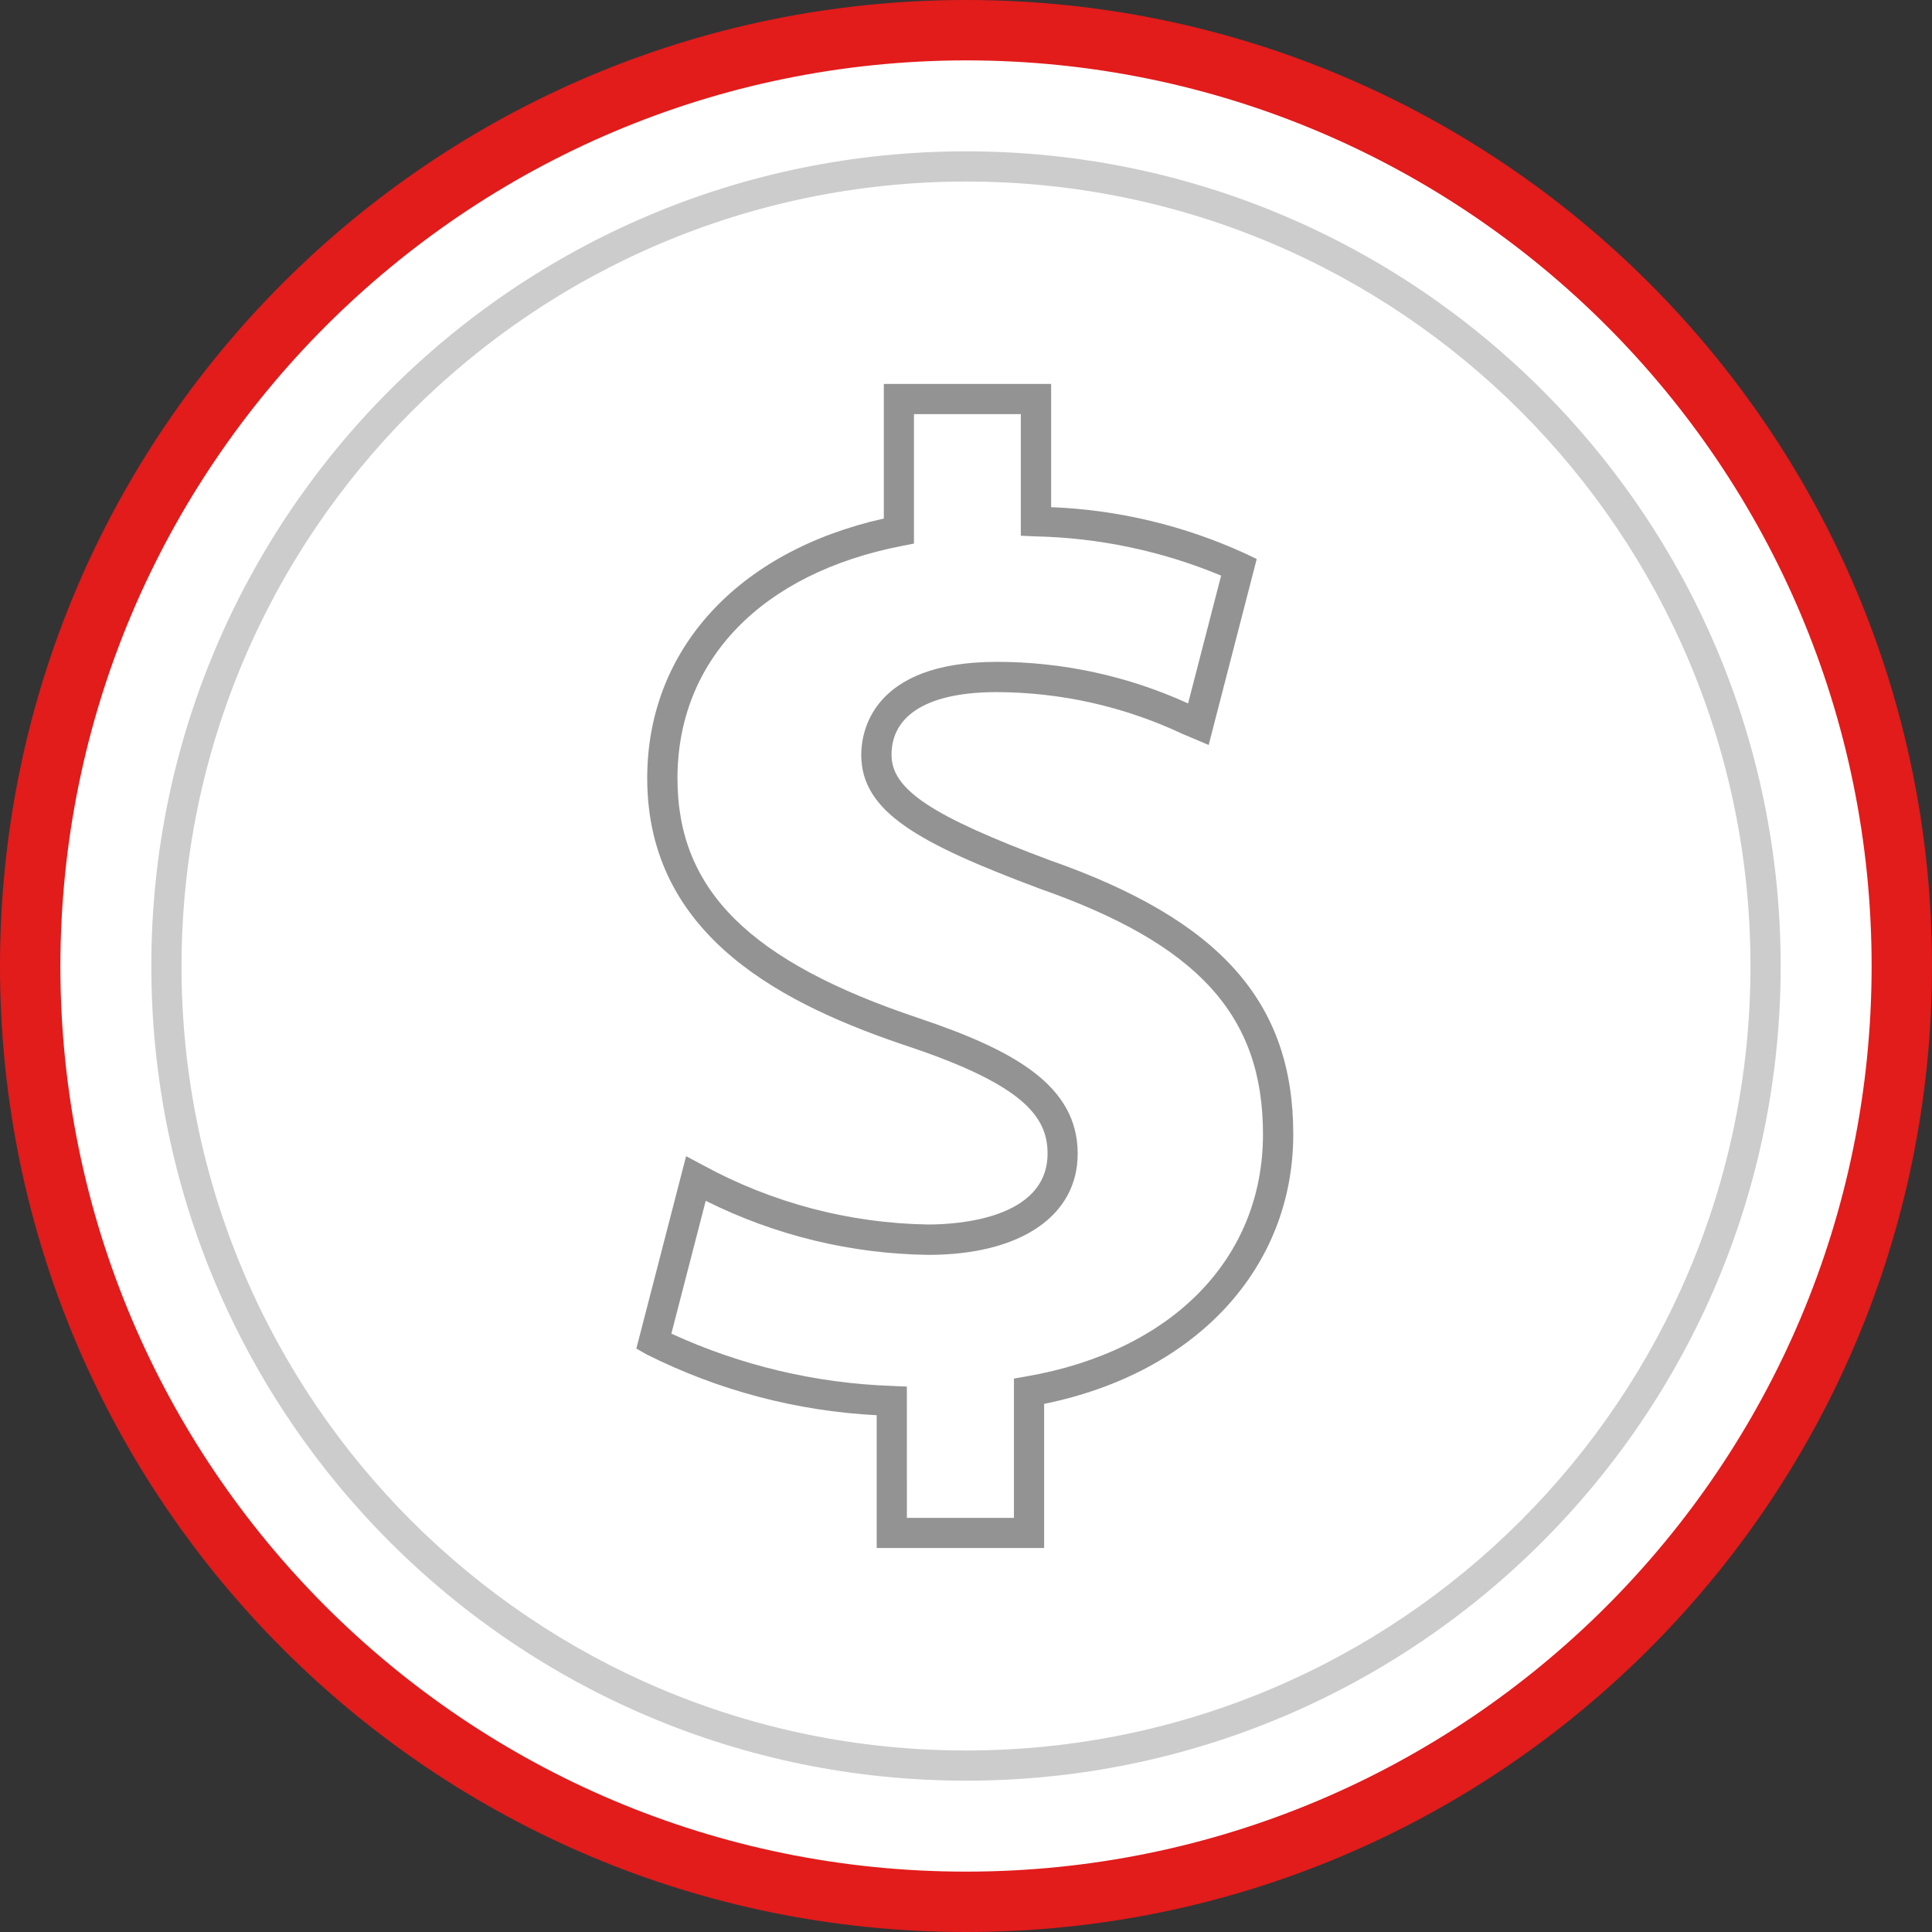
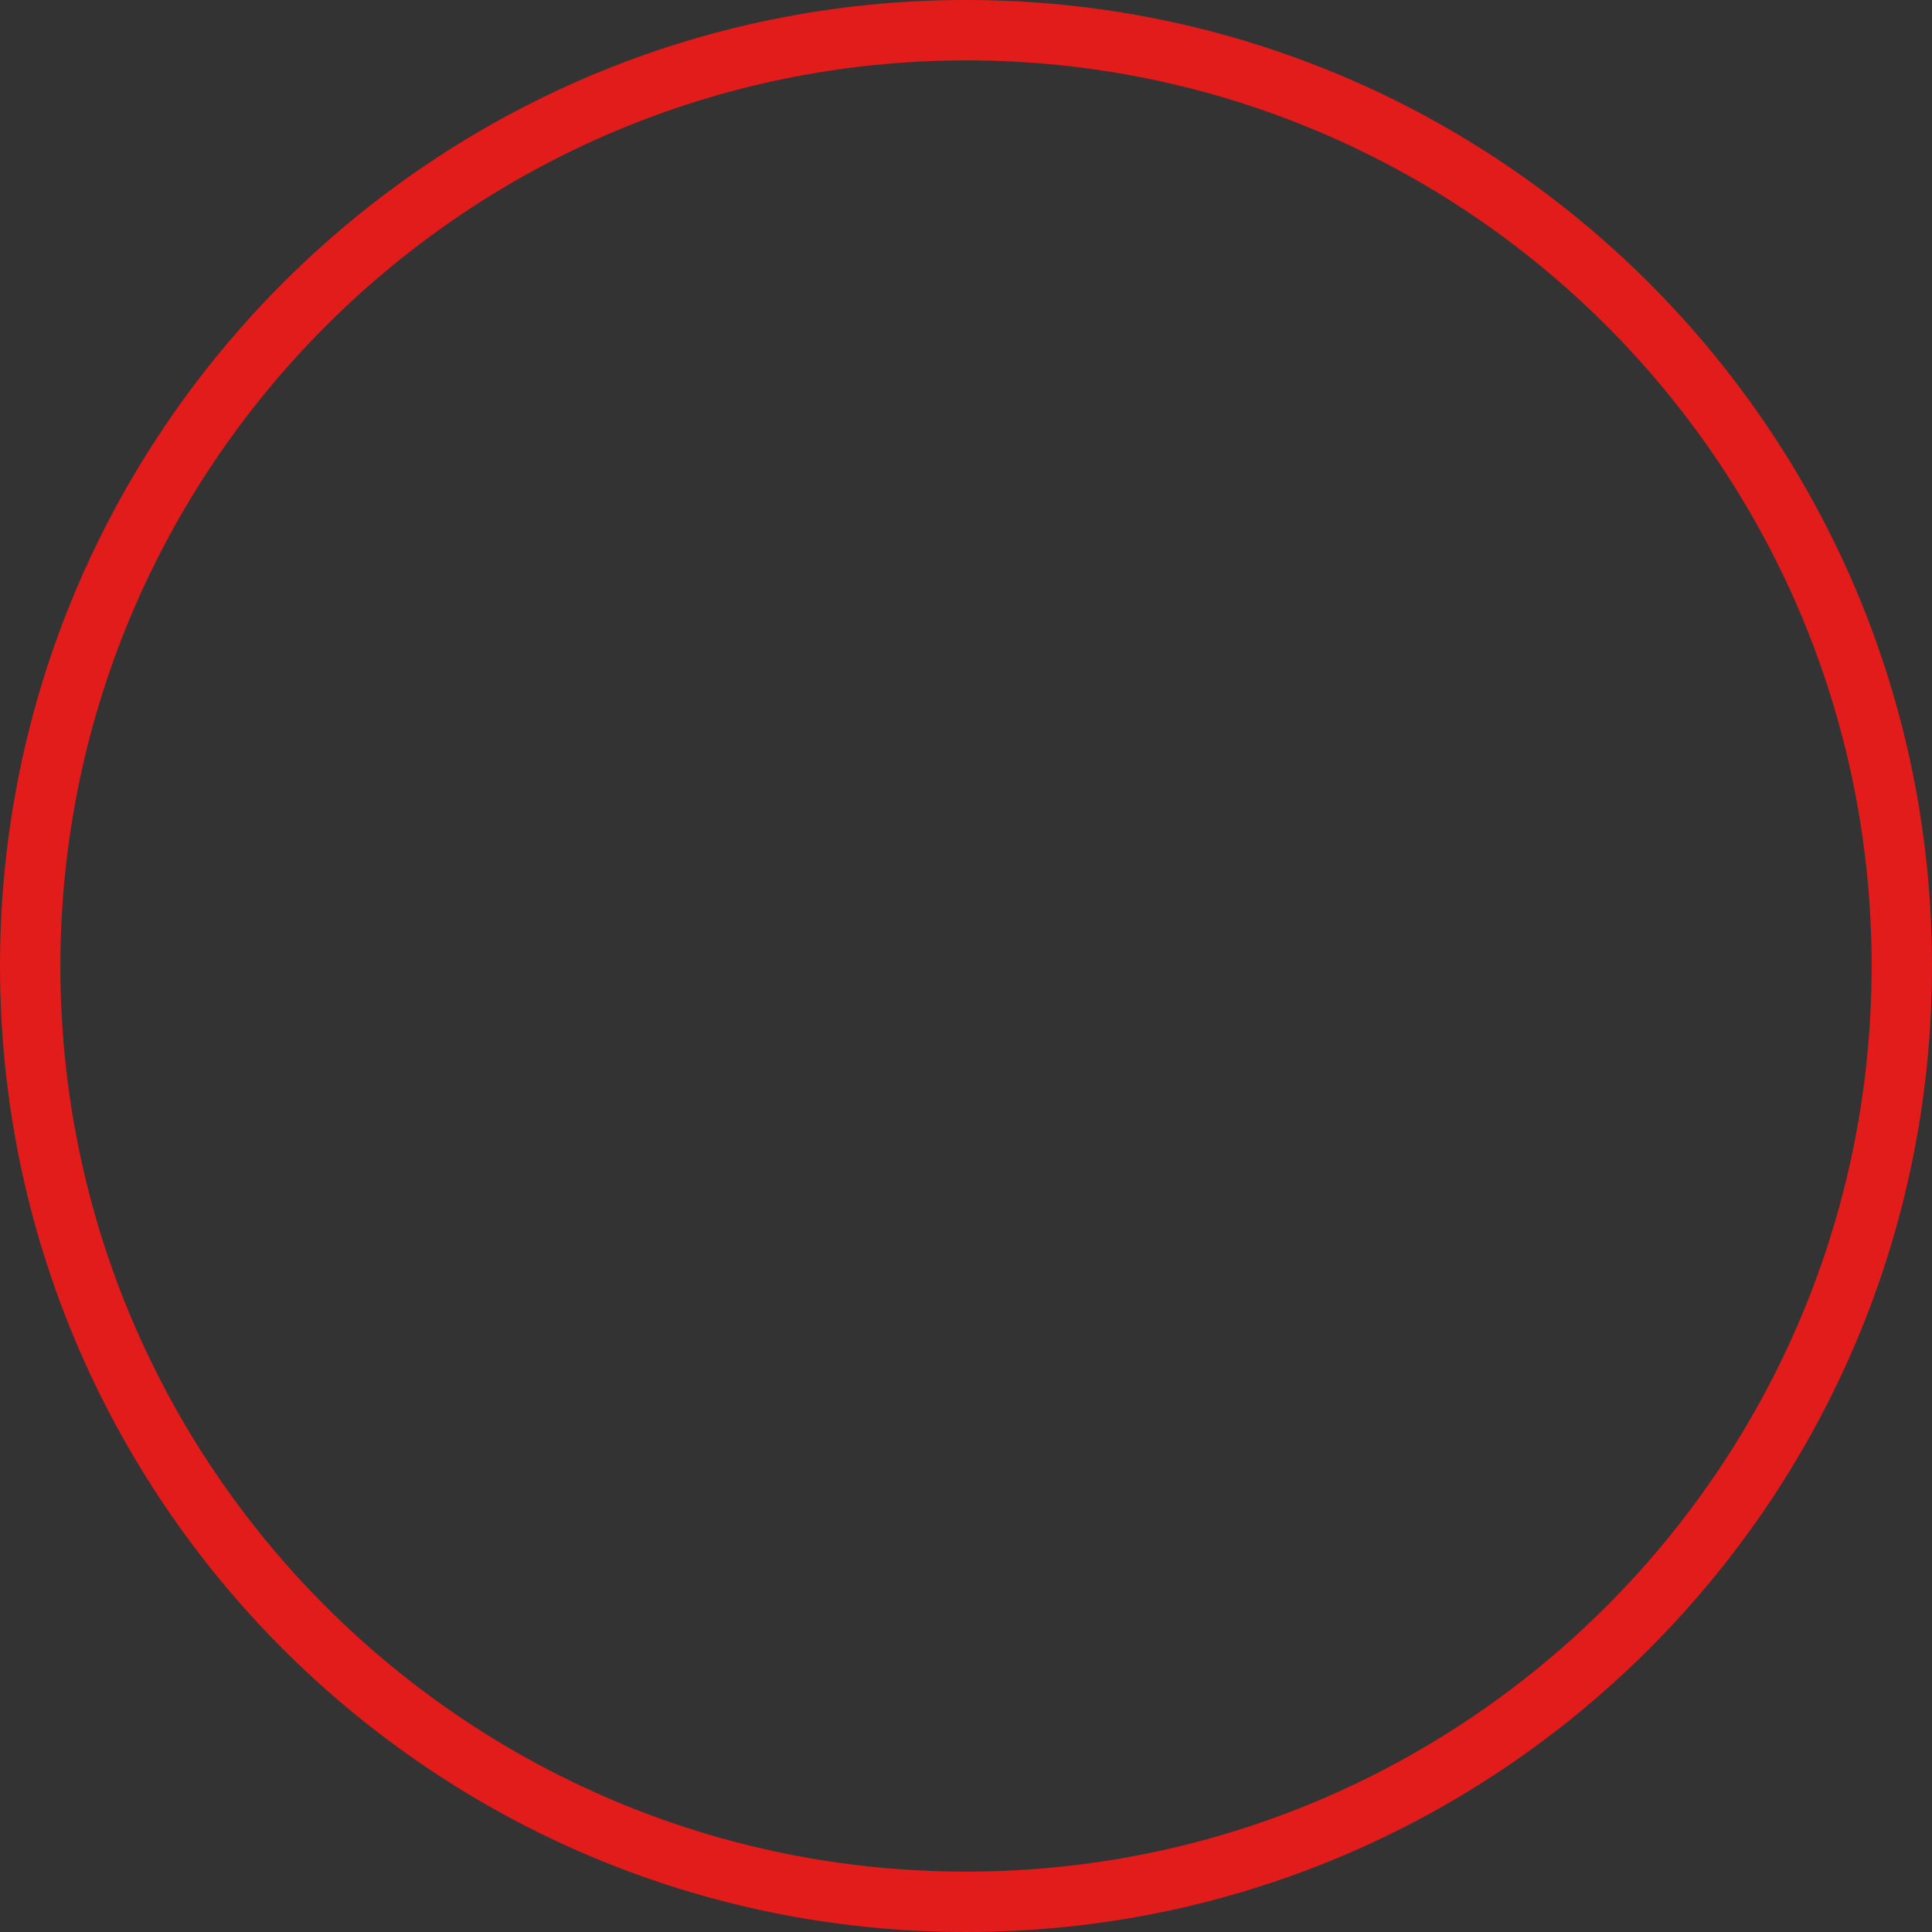
<svg xmlns="http://www.w3.org/2000/svg" height="800px" width="800px" version="1.1" id="Layer_1" viewBox="0 0 512 512" xml:space="preserve">
  <rect x="0" y="0" width="512" height="512" fill="#333333" stroke="none" />
-   <path style="fill:#FFFFFF;" d="M256,504C119.033,504,8,392.967,8,256S119.033,8,256,8s248,111.033,248,248  C503.846,392.903,392.903,503.846,256,504z" />
  <path style="fill:#E21B1B;" d="M256,16c132.549,0,240,107.451,240,240S388.549,496,256,496S16,388.549,16,256  C16.15,123.514,123.514,16.15,256,16 M256,0C114.616,0,0,114.616,0,256s114.616,256,256,256s256-114.615,256-256S397.385,0,256,0z" />
-   <path style="fill:#FFFFFF;" d="M256,467.896c-117.027,0-211.896-94.869-211.896-211.896S138.973,44.104,256,44.104  S467.896,138.973,467.896,256l0,0C467.764,372.972,372.972,467.764,256,467.896z" />
-   <path style="fill:#CCCCCC;" d="M256,48.104c114.818,0,207.897,93.079,207.897,207.897S370.818,463.898,256,463.898  S48.104,370.818,48.104,256C48.232,141.235,141.235,48.232,256,48.104 M256,40.104c-119.236,0-215.897,96.66-215.897,215.897  S136.764,471.897,256,471.897S471.897,375.237,471.897,256l0,0C471.897,136.764,375.237,40.104,256,40.104z" />
-   <path style="fill:#939393;" d="M276.704,410.248h-44.368v-35.2c-21.253-1.088-42.045-6.59-61.056-16.152l-2.64-1.512l13.184-50.984  l4.504,2.4c18.326,9.996,38.808,15.386,59.68,15.704c7.416,0,31.608-1.36,31.608-18.824c0-9.6-6.224-18.072-36.592-28.264  c-32.36-10.8-69.504-28.656-69.504-71.2c0-33.992,23.928-60.12,62.704-68.801v-35.664h44.336V134.4  c17.817,0.705,35.321,4.894,51.528,12.328l2.952,1.424l-12.728,49.272l-7.04-2.976c-15.369-7.218-32.132-10.983-49.112-11.032  c-17.992,0-27.896,5.904-27.896,16.632c0,9.16,10.576,16.192,41.92,27.912c45.216,15.848,64.544,37.6,64.544,72.624  c0,35.52-25.8,63.28-66.024,71.456L276.704,410.248z M240.337,402.248h28.368v-36.912l3.296-0.576  c38.672-6.696,62.704-31.288,62.704-64.184c0-31.488-17.168-50.344-59.264-65.104c-32-12-47.201-20.304-47.201-35.44  c0-5.784,2.584-24.632,35.896-24.632c17.501-0.008,34.798,3.75,50.72,11.016l8.752-33.872c-15.626-6.511-32.332-10.038-49.256-10.4  l-3.824-0.168v-32.224h-28.32v34.296l-3.2,0.632c-37.232,7.248-59.472,30.288-59.472,61.6c0,29.6,19.16,48.592,64.048,63.576  c25.216,8.488,42.016,17.832,42.016,35.872c0,16.544-15.2,26.824-39.608,26.824c-20.485-0.268-40.644-5.166-58.968-14.328  l-9.104,35.2c18.414,8.466,38.329,13.179,58.584,13.865l3.824,0.168L240.337,402.248z" />
</svg>